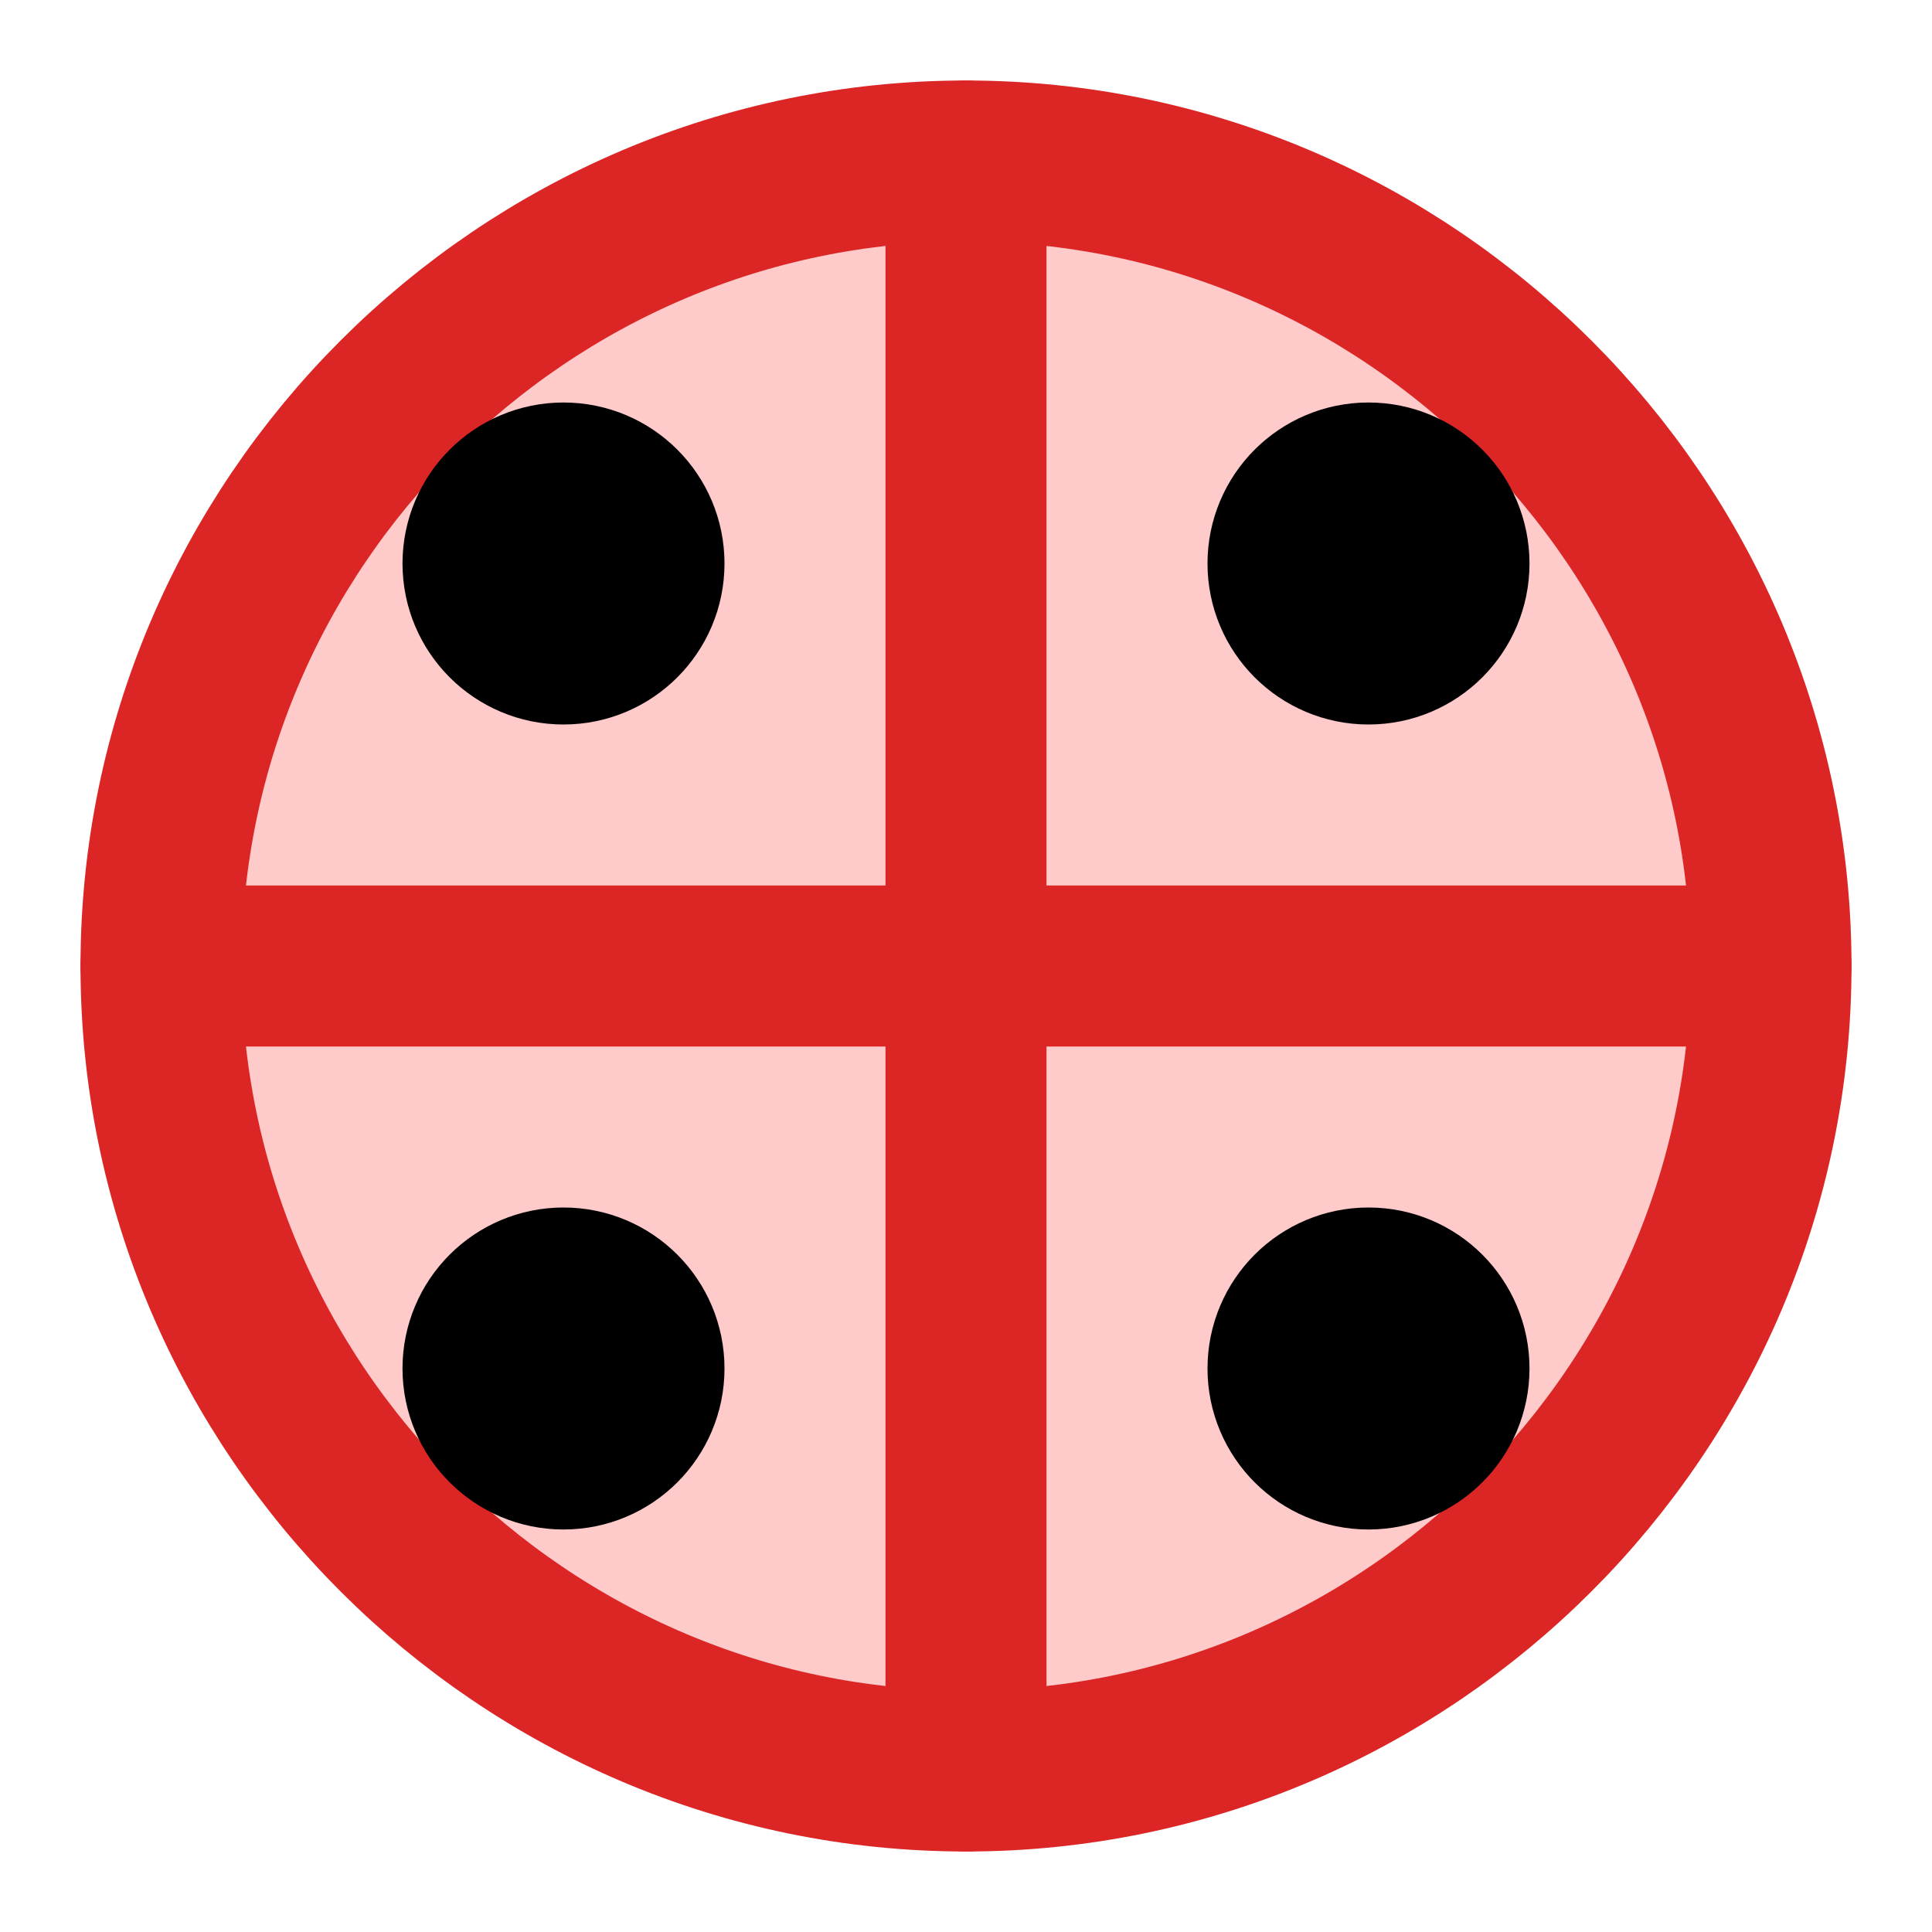
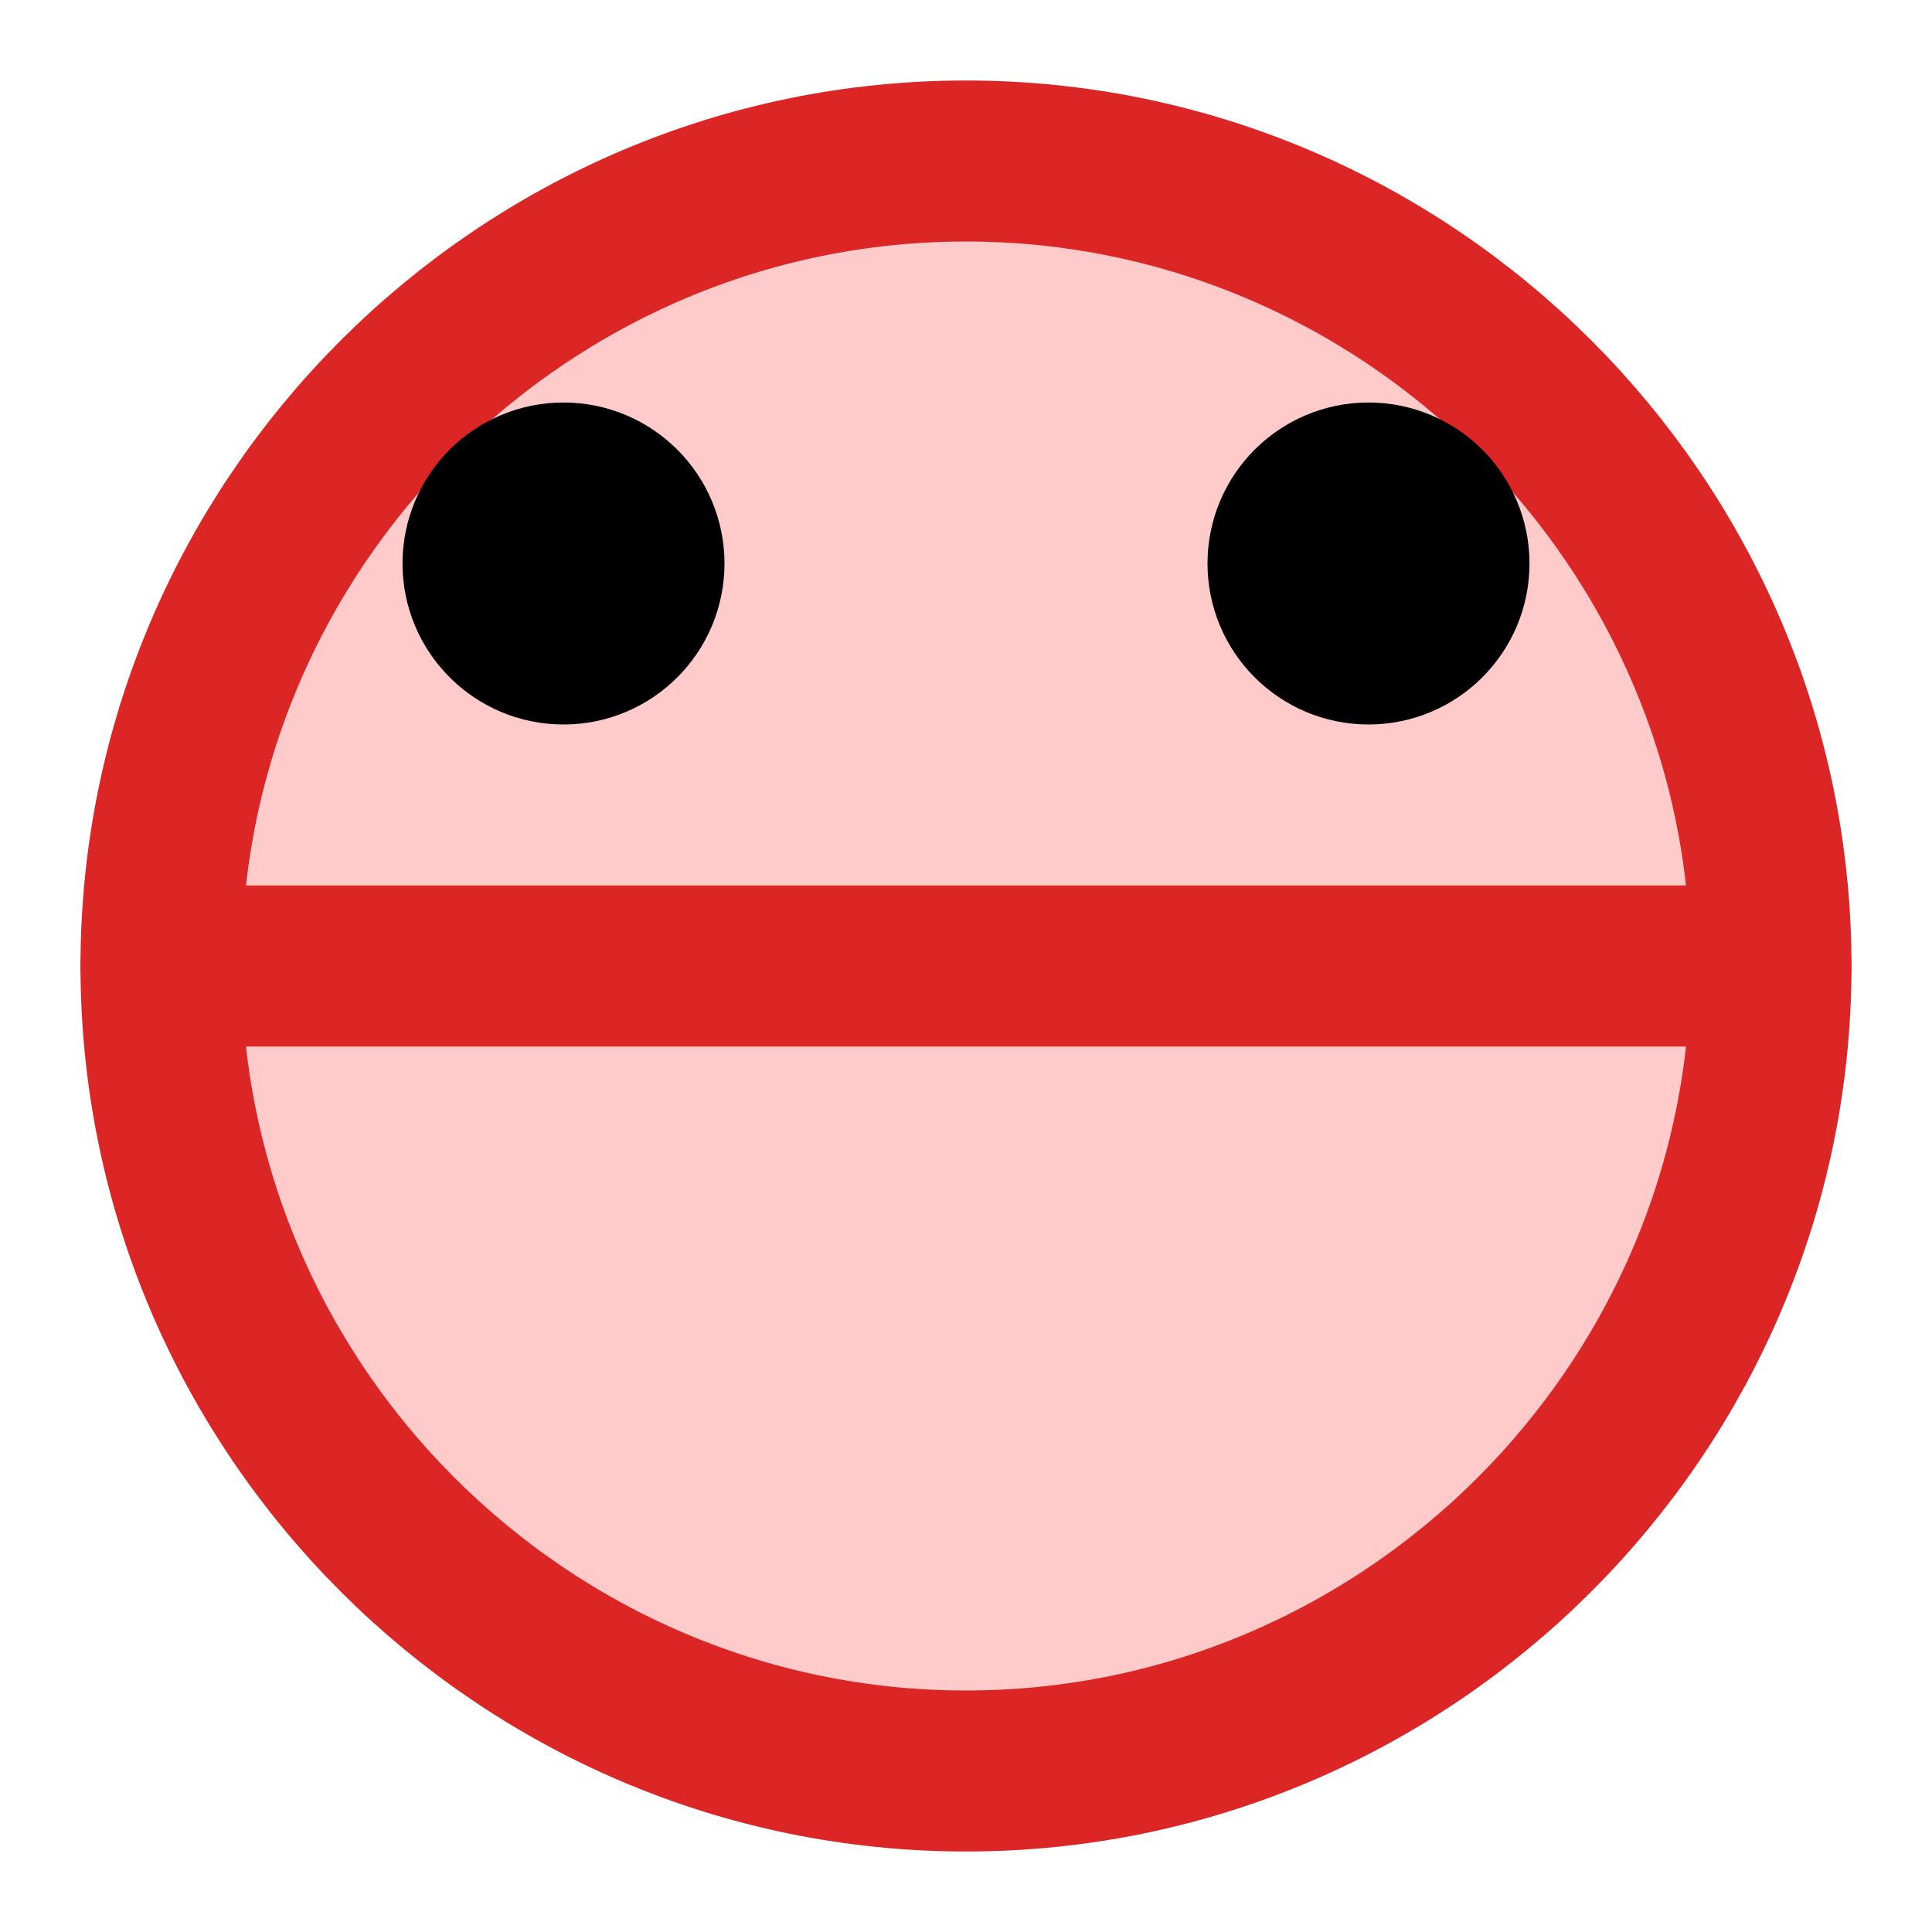
<svg xmlns="http://www.w3.org/2000/svg" viewBox="0 0 24 24" fill="none" stroke="currentColor" stroke-width="2" stroke-linecap="round" stroke-linejoin="round" class="feather feather-pizza">
  <path d="M12 2C6.5 2 2 6.5 2 12s4.5 10 10 10 10-4.5 10-10S17.5 2 12 2z" fill="#FECACA" stroke="#DC2626" />
-   <path d="M12 2v20" stroke="#DC2626" />
  <path d="M2 12h20" stroke="#DC2626" />
  <circle cx="7" cy="7" r="1" fill="#DC2626" />
  <circle cx="17" cy="7" r="1" fill="#DC2626" />
-   <circle cx="7" cy="17" r="1" fill="#DC2626" />
-   <circle cx="17" cy="17" r="1" fill="#DC2626" />
</svg>